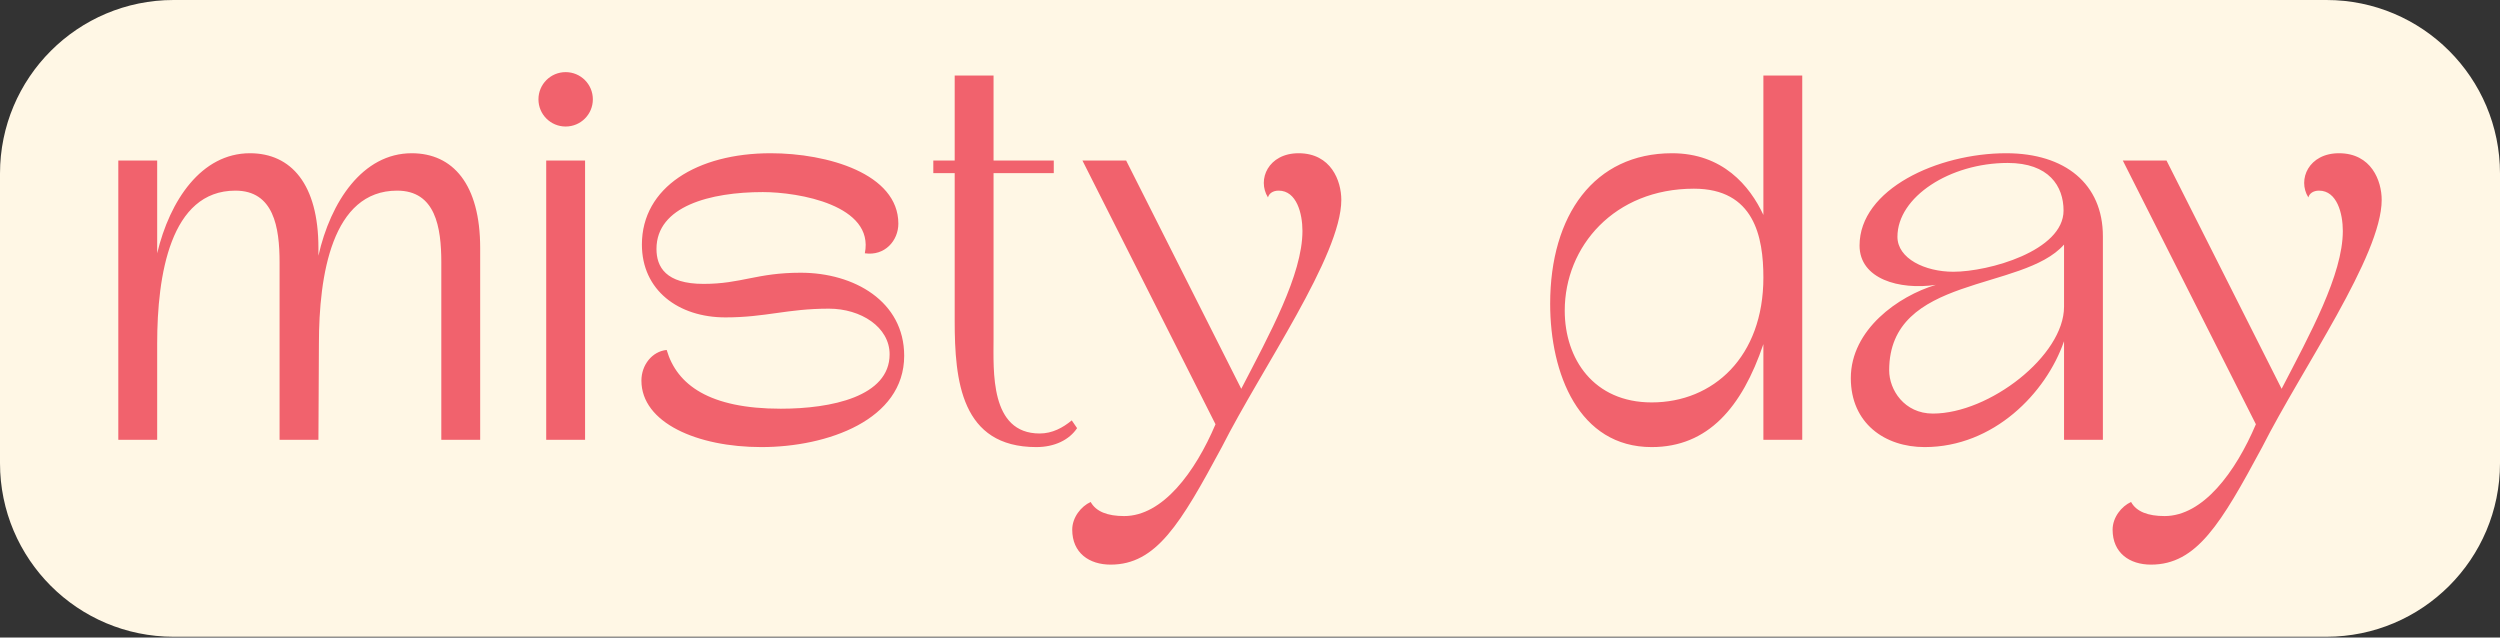
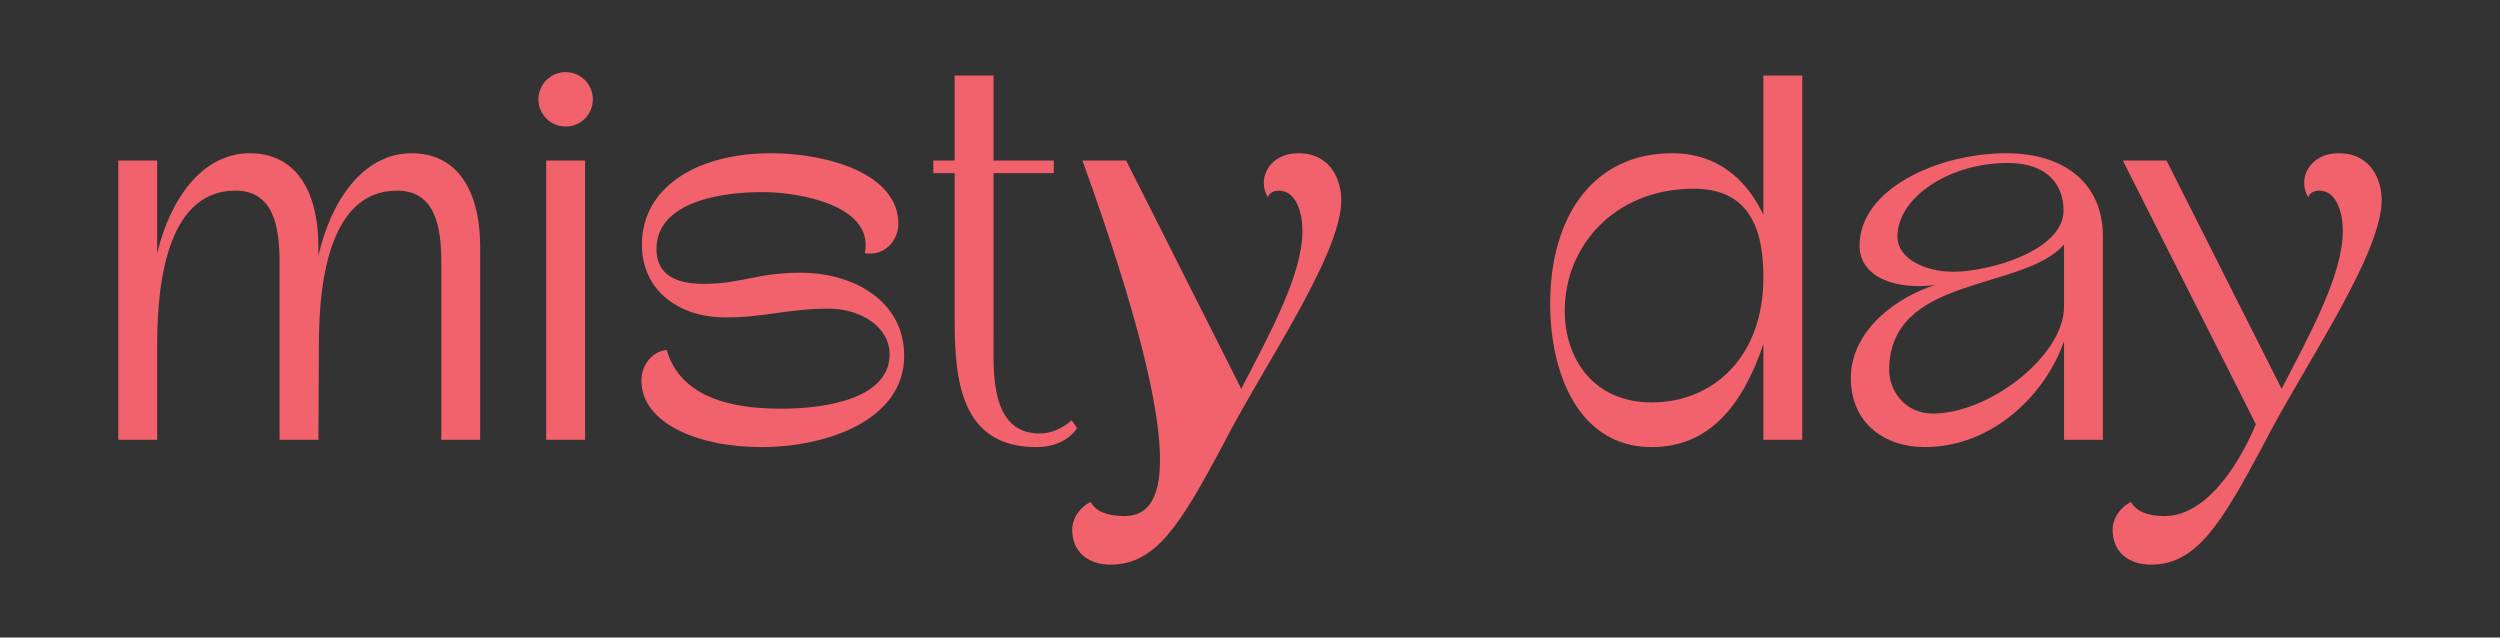
<svg xmlns="http://www.w3.org/2000/svg" fill="none" viewBox="0 0 200 51" height="51" width="200">
  <rect x="0" y="0" width="200" height="51" fill="#333333" stroke="none" />
-   <path fill="#FFF7E5" d="M13.889 0C6.218 0 0 6.218 0 13.889V37.051C0 44.722 6.218 50.94 13.889 50.94H186.111C193.781 50.94 200 44.722 200 37.051V13.889C200 6.218 193.781 0 186.111 0H13.889Z" />
-   <path fill="#F1626D" d="M9.465 35.184H12.574V27.491C12.574 22.012 13.623 15.251 18.83 15.251C21.899 15.251 22.366 18.165 22.366 21.002V35.184H25.474L25.513 27.491C25.513 22.012 26.562 15.251 31.769 15.251C34.839 15.251 35.305 18.165 35.305 21.002V35.184H38.414V19.836C38.414 14.746 36.237 12.259 32.935 12.259C29.01 12.259 26.446 16.145 25.474 20.458V19.836C25.474 14.746 23.298 12.259 19.996 12.259C16.11 12.259 13.584 16.028 12.574 20.263V12.842H9.465L9.465 35.184ZM43.697 35.184H46.806V12.842H43.697V35.184ZM43.076 7.946C43.076 9.151 44.047 10.122 45.252 10.122C46.456 10.122 47.428 9.151 47.428 7.946C47.428 6.741 46.456 5.77 45.252 5.77C44.047 5.77 43.076 6.742 43.076 7.946ZM60.911 35.767C66.195 35.767 72.335 33.591 72.335 28.462C72.335 24.11 68.332 21.818 64.058 21.818C60.522 21.818 59.318 22.711 56.287 22.711C53.256 22.711 52.518 21.351 52.518 19.914C52.518 16.494 56.831 15.367 61.027 15.367C63.903 15.367 69.964 16.417 69.187 20.263C70.78 20.497 71.868 19.253 71.868 17.893C71.868 13.891 66.195 12.259 61.649 12.259C55.782 12.259 51.352 14.979 51.352 19.564C51.352 23.216 54.266 25.392 58.035 25.392C61.26 25.392 62.97 24.693 66.312 24.693C68.876 24.693 71.169 26.169 71.169 28.345C71.169 31.726 66.506 32.697 62.465 32.697C56.753 32.697 54.15 30.793 53.334 27.996C52.168 28.112 51.313 29.2 51.313 30.444C51.313 33.824 55.782 35.767 60.911 35.767V35.767ZM74.665 12.842V13.852H76.375V25.664C76.375 30.444 76.88 35.767 82.903 35.767C84.38 35.767 85.545 35.184 86.167 34.252L85.74 33.63C85.04 34.213 84.185 34.679 83.175 34.679C79.173 34.679 79.484 29.667 79.484 27.063V13.852H84.302V12.842H79.484V6.042H76.375V12.842H74.665ZM88.848 45.17C92.501 45.17 94.443 41.907 97.746 35.767C100.932 29.472 107.305 20.458 107.305 15.989C107.305 14.474 106.489 12.259 103.886 12.259C101.476 12.259 100.544 14.357 101.438 15.795C101.515 15.484 101.826 15.251 102.292 15.251C103.73 15.251 104.196 17.077 104.196 18.476C104.196 21.973 101.554 26.752 99.301 31.104L90.091 12.841H86.594L97.241 33.941C95.609 37.787 93.006 41.285 89.936 41.285C88.615 41.285 87.682 40.935 87.255 40.158C86.478 40.508 85.778 41.401 85.778 42.373C85.778 44.238 87.138 45.17 88.848 45.17V45.17ZM124.013 24.304C124.013 29.9 126.305 35.767 132.134 35.767C136.641 35.767 139.361 32.581 141.071 27.529V35.184H144.18V6.042H141.071V17.194C139.983 14.862 137.807 12.259 133.766 12.259C127.549 12.259 124.013 17.194 124.013 24.304ZM135.514 15.095C140.333 15.095 141.071 18.942 141.071 22.206C141.071 28.54 137.069 32.193 132.134 32.193C127.51 32.193 125.179 28.734 125.179 24.848C125.179 19.719 129.142 15.095 135.514 15.095ZM153.971 35.767C159.489 35.767 163.685 31.454 165.123 27.296V35.184H168.231V18.904C168.231 14.707 165.201 12.259 160.499 12.259C155.02 12.259 148.764 15.135 148.764 19.642C148.764 22.323 151.95 23.217 154.865 22.789C151.873 23.683 148.065 26.364 148.065 30.25C148.065 33.863 150.785 35.767 153.971 35.767ZM165.123 19.564V24.538C165.123 28.462 159.139 33.086 154.631 33.086C152.339 33.086 151.134 31.182 151.134 29.628C151.134 21.973 161.82 23.333 165.123 19.564ZM151.795 18.942C151.795 15.756 155.991 13.036 160.616 13.036C163.918 13.036 165.084 14.901 165.084 16.844C165.084 20.069 159.1 21.74 156.264 21.74C154.01 21.74 151.795 20.691 151.795 18.942ZM172.078 45.17C175.731 45.17 177.673 41.907 180.976 35.767C184.162 29.472 190.535 20.458 190.535 15.989C190.535 14.474 189.719 12.259 187.115 12.259C184.706 12.259 183.774 14.357 184.668 15.795C184.745 15.484 185.056 15.251 185.522 15.251C186.96 15.251 187.426 17.077 187.426 18.476C187.426 21.973 184.784 26.752 182.53 31.104L173.321 12.841H169.824L180.471 33.941C178.839 37.787 176.235 41.285 173.166 41.285C171.845 41.285 170.912 40.935 170.485 40.158C169.708 40.508 169.008 41.401 169.008 42.373C169.008 44.238 170.368 45.17 172.078 45.17V45.17Z" />
+   <path fill="#F1626D" d="M9.465 35.184H12.574V27.491C12.574 22.012 13.623 15.251 18.83 15.251C21.899 15.251 22.366 18.165 22.366 21.002V35.184H25.474L25.513 27.491C25.513 22.012 26.562 15.251 31.769 15.251C34.839 15.251 35.305 18.165 35.305 21.002V35.184H38.414V19.836C38.414 14.746 36.237 12.259 32.935 12.259C29.01 12.259 26.446 16.145 25.474 20.458V19.836C25.474 14.746 23.298 12.259 19.996 12.259C16.11 12.259 13.584 16.028 12.574 20.263V12.842H9.465L9.465 35.184ZM43.697 35.184H46.806V12.842H43.697V35.184ZM43.076 7.946C43.076 9.151 44.047 10.122 45.252 10.122C46.456 10.122 47.428 9.151 47.428 7.946C47.428 6.741 46.456 5.77 45.252 5.77C44.047 5.77 43.076 6.742 43.076 7.946ZM60.911 35.767C66.195 35.767 72.335 33.591 72.335 28.462C72.335 24.11 68.332 21.818 64.058 21.818C60.522 21.818 59.318 22.711 56.287 22.711C53.256 22.711 52.518 21.351 52.518 19.914C52.518 16.494 56.831 15.367 61.027 15.367C63.903 15.367 69.964 16.417 69.187 20.263C70.78 20.497 71.868 19.253 71.868 17.893C71.868 13.891 66.195 12.259 61.649 12.259C55.782 12.259 51.352 14.979 51.352 19.564C51.352 23.216 54.266 25.392 58.035 25.392C61.26 25.392 62.97 24.693 66.312 24.693C68.876 24.693 71.169 26.169 71.169 28.345C71.169 31.726 66.506 32.697 62.465 32.697C56.753 32.697 54.15 30.793 53.334 27.996C52.168 28.112 51.313 29.2 51.313 30.444C51.313 33.824 55.782 35.767 60.911 35.767V35.767ZM74.665 12.842V13.852H76.375V25.664C76.375 30.444 76.88 35.767 82.903 35.767C84.38 35.767 85.545 35.184 86.167 34.252L85.74 33.63C85.04 34.213 84.185 34.679 83.175 34.679C79.173 34.679 79.484 29.667 79.484 27.063V13.852H84.302V12.842H79.484V6.042H76.375V12.842H74.665ZM88.848 45.17C92.501 45.17 94.443 41.907 97.746 35.767C100.932 29.472 107.305 20.458 107.305 15.989C107.305 14.474 106.489 12.259 103.886 12.259C101.476 12.259 100.544 14.357 101.438 15.795C101.515 15.484 101.826 15.251 102.292 15.251C103.73 15.251 104.196 17.077 104.196 18.476C104.196 21.973 101.554 26.752 99.301 31.104L90.091 12.841H86.594C95.609 37.787 93.006 41.285 89.936 41.285C88.615 41.285 87.682 40.935 87.255 40.158C86.478 40.508 85.778 41.401 85.778 42.373C85.778 44.238 87.138 45.17 88.848 45.17V45.17ZM124.013 24.304C124.013 29.9 126.305 35.767 132.134 35.767C136.641 35.767 139.361 32.581 141.071 27.529V35.184H144.18V6.042H141.071V17.194C139.983 14.862 137.807 12.259 133.766 12.259C127.549 12.259 124.013 17.194 124.013 24.304ZM135.514 15.095C140.333 15.095 141.071 18.942 141.071 22.206C141.071 28.54 137.069 32.193 132.134 32.193C127.51 32.193 125.179 28.734 125.179 24.848C125.179 19.719 129.142 15.095 135.514 15.095ZM153.971 35.767C159.489 35.767 163.685 31.454 165.123 27.296V35.184H168.231V18.904C168.231 14.707 165.201 12.259 160.499 12.259C155.02 12.259 148.764 15.135 148.764 19.642C148.764 22.323 151.95 23.217 154.865 22.789C151.873 23.683 148.065 26.364 148.065 30.25C148.065 33.863 150.785 35.767 153.971 35.767ZM165.123 19.564V24.538C165.123 28.462 159.139 33.086 154.631 33.086C152.339 33.086 151.134 31.182 151.134 29.628C151.134 21.973 161.82 23.333 165.123 19.564ZM151.795 18.942C151.795 15.756 155.991 13.036 160.616 13.036C163.918 13.036 165.084 14.901 165.084 16.844C165.084 20.069 159.1 21.74 156.264 21.74C154.01 21.74 151.795 20.691 151.795 18.942ZM172.078 45.17C175.731 45.17 177.673 41.907 180.976 35.767C184.162 29.472 190.535 20.458 190.535 15.989C190.535 14.474 189.719 12.259 187.115 12.259C184.706 12.259 183.774 14.357 184.668 15.795C184.745 15.484 185.056 15.251 185.522 15.251C186.96 15.251 187.426 17.077 187.426 18.476C187.426 21.973 184.784 26.752 182.53 31.104L173.321 12.841H169.824L180.471 33.941C178.839 37.787 176.235 41.285 173.166 41.285C171.845 41.285 170.912 40.935 170.485 40.158C169.708 40.508 169.008 41.401 169.008 42.373C169.008 44.238 170.368 45.17 172.078 45.17V45.17Z" />
</svg>